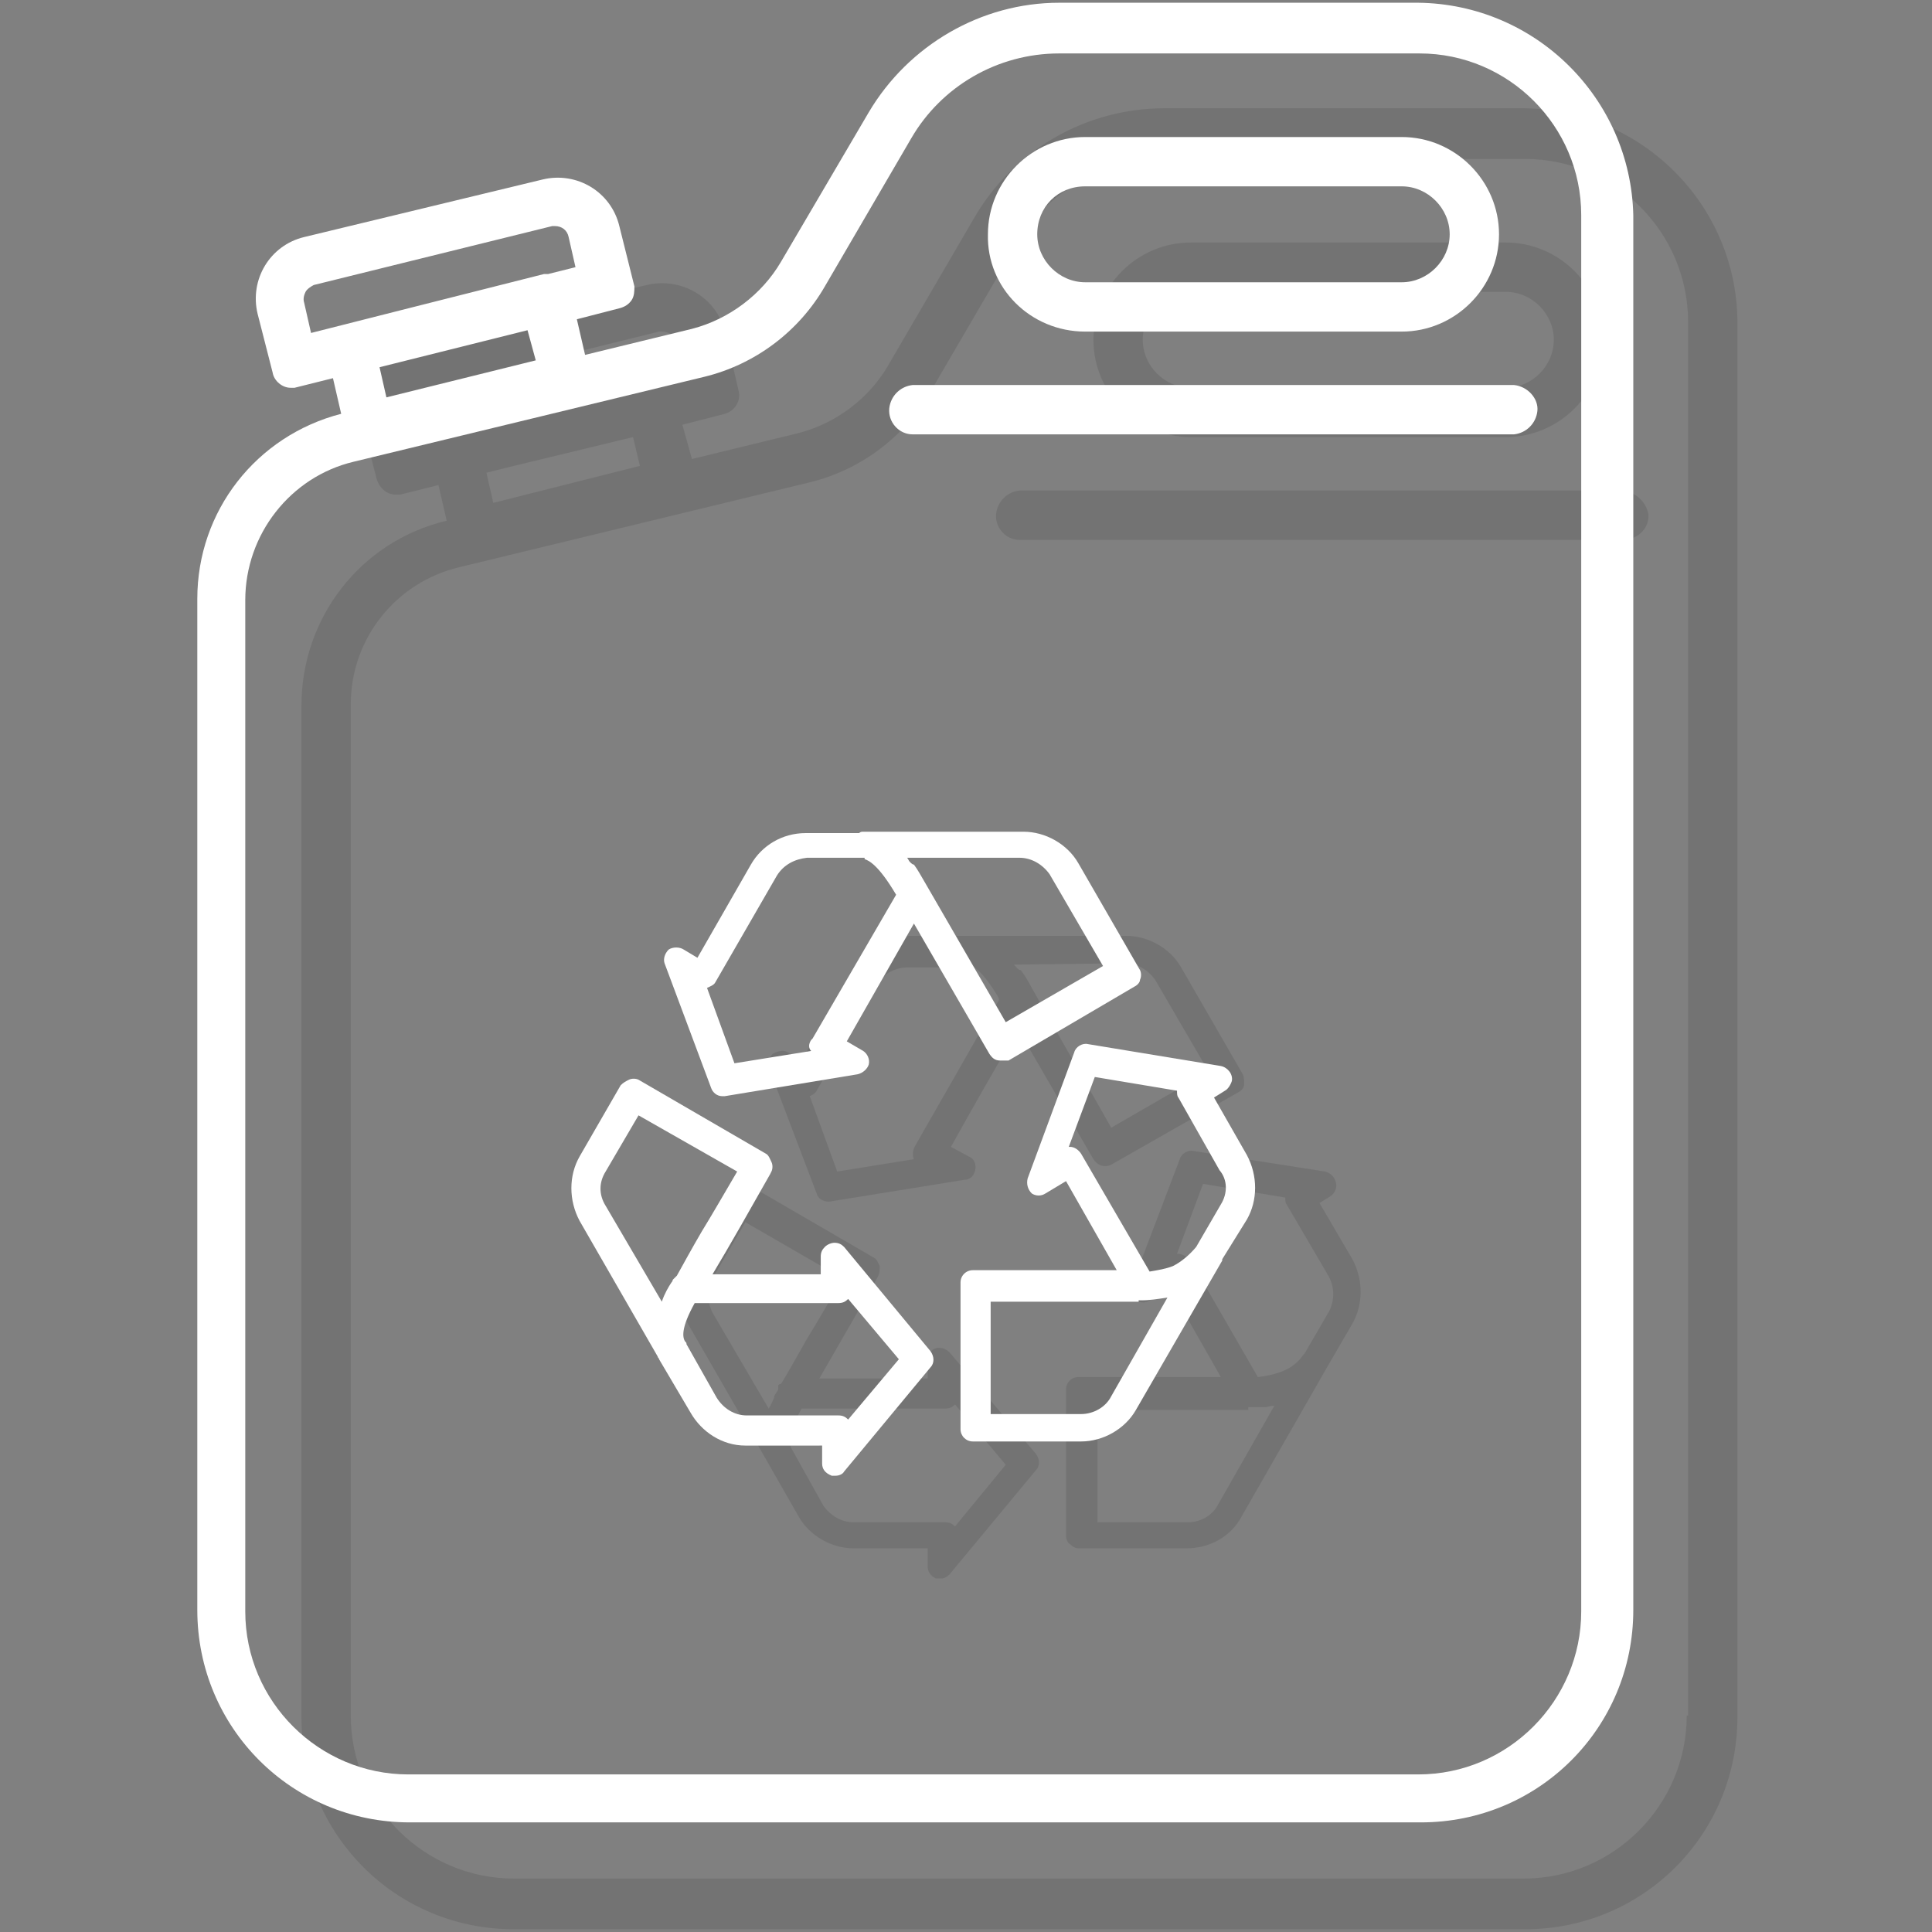
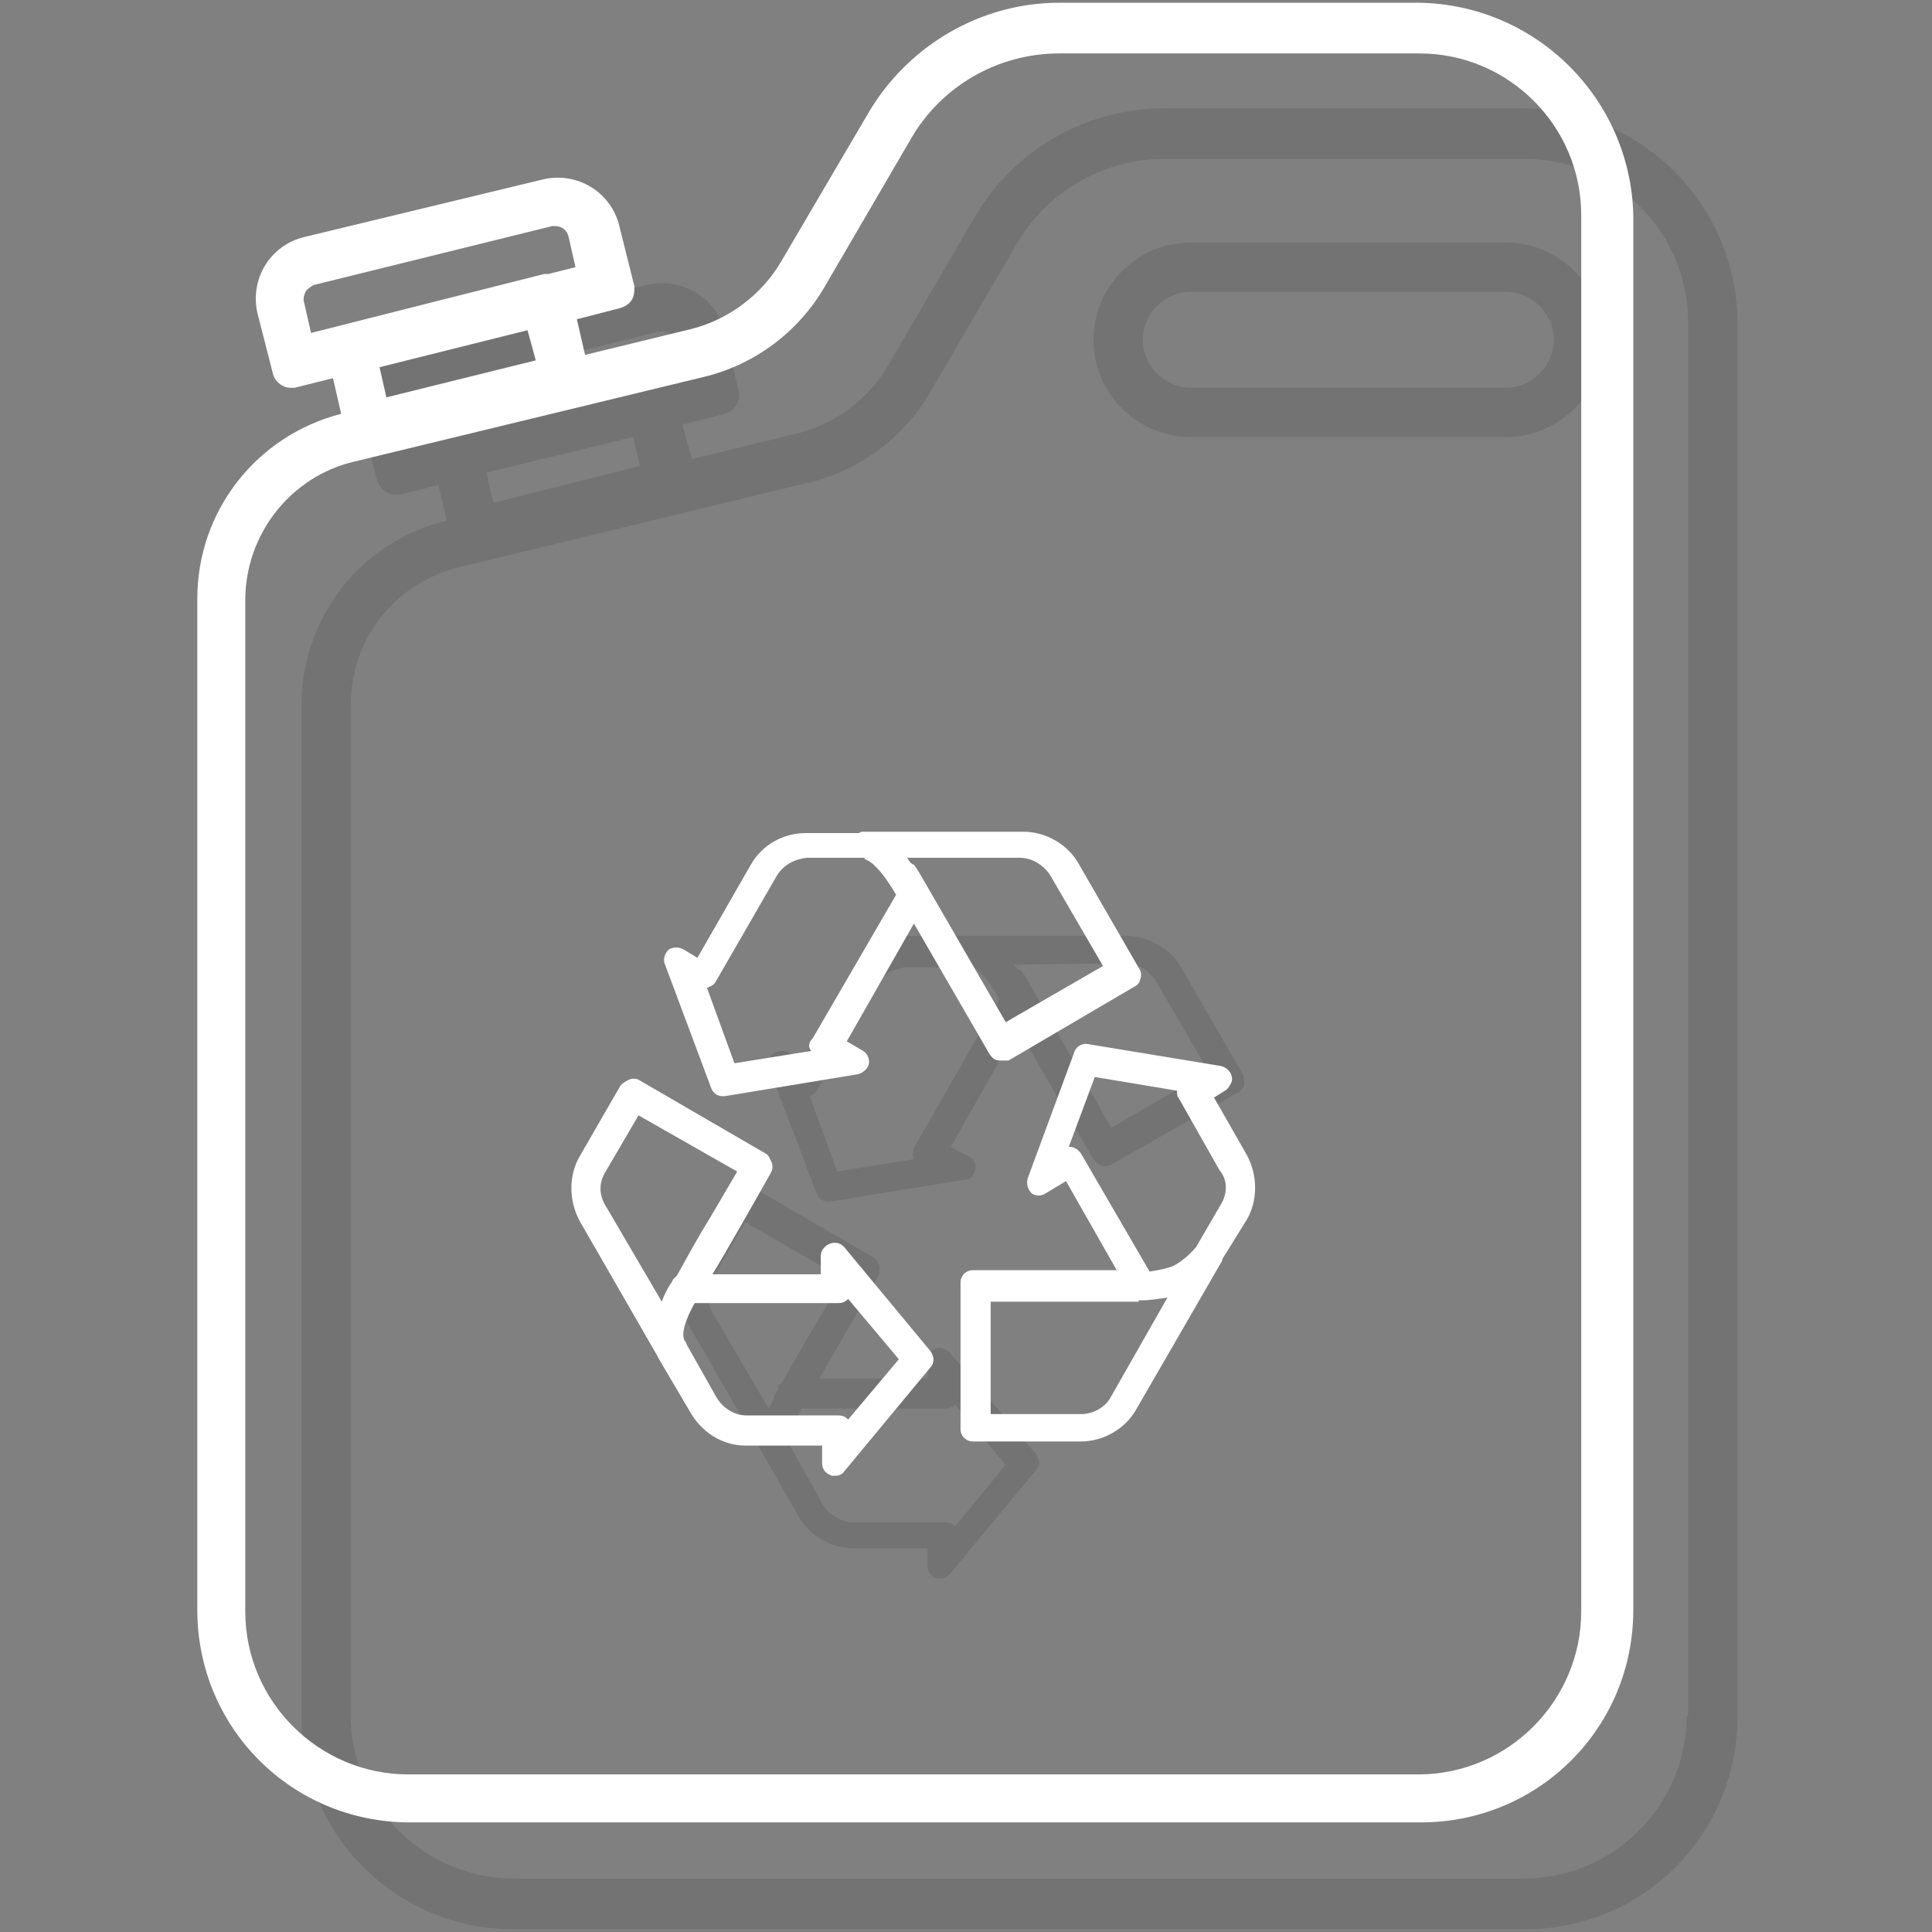
<svg xmlns="http://www.w3.org/2000/svg" id="Capa_1" x="0px" y="0px" viewBox="0 0 141 141" style="enable-background:new 0 0 141 141;" xml:space="preserve">
  <rect x="0" y="0" width="141" height="141" fill="#808080" stroke="none" />
  <style type="text/css">	.st0{opacity:0.1;}	.st1{fill:#FFFFFF;}</style>
  <g>
    <g class="st0">
      <path d="M111.2,7.9H85c-5.7,0-11,3-13.9,8l-6.3,10.8c-1.4,2.4-3.8,4.2-6.5,4.9l-7.8,1.9L49.8,31l3.1-0.8c0.7-0.2,1.2-0.9,1-1.7   l-1-4.3c0,0,0,0,0,0c-0.6-2.5-3.2-4-5.7-3.4L29.8,25c-2.5,0.6-4,3.1-3.4,5.7l1.1,4.3c0.2,0.6,0.7,1.1,1.4,1.1c0.1,0,0.2,0,0.3,0   l2.8-0.7l0.6,2.6C26.3,39.5,22,45.1,22,51.5v73.8c0,8.6,6.9,15.5,15.5,15.5h73.8c8.6,0,15.5-6.9,15.5-15.5V23.4   C126.7,14.9,119.8,8,111.2,7.9z M29.9,29.8c-0.1-0.3,0-0.6,0.1-0.8c0.1-0.2,0.4-0.4,0.7-0.5l17.4-4.3c0.1,0,0.2,0,0.2,0   c0.5,0,1,0.3,1.1,0.8l0.5,2.2L30.4,32L29.9,29.8z M37.1,34.1l9.1-2.2l0.5,2.1L36,36.7l-0.5-2.2L37.1,34.1z M123.1,125.2   c0,6.5-5.3,11.9-11.9,11.9H37.5c-6.5,0-11.9-5.3-11.9-11.9V51.4c0-4.8,3.3-8.9,7.9-10l25.6-6.2c3.7-0.9,6.9-3.3,8.8-6.6l6.3-10.8   c2.2-3.8,6.3-6.2,10.8-6.2h26.3c6.5,0,11.9,5.3,11.9,11.9V125.2z" />
      <path d="M86.9,31.9h23c3.9,0,7.1-3.2,7.1-7.1c0-3.9-3.2-7.1-7.1-7.1h-23c-3.9,0-7.1,3.2-7.1,7.1C79.8,28.7,83,31.9,86.9,31.9z    M86.9,21.3h23c1.9,0,3.5,1.6,3.5,3.5s-1.6,3.5-3.5,3.5h-23c-1.9,0-3.5-1.6-3.5-3.5S85,21.3,86.9,21.3z" />
-       <path d="M118.2,35.8H74.4c-0.9,0.1-1.6,0.8-1.7,1.7c-0.1,1,0.7,1.9,1.7,1.9h43.9c0.1,0,0.2,0,0.3,0c1-0.1,1.8-0.9,1.7-1.9   C120.1,36.5,119.2,35.8,118.2,35.8z" />
-       <path d="M96.3,87.8l0.8-0.5c0.3-0.2,0.5-0.6,0.4-1c-0.1-0.4-0.4-0.7-0.8-0.8L87.1,84c-0.4-0.1-0.9,0.2-1,0.6l-3.5,9.2   c-0.1,0.4,0,0.8,0.3,1.1c0.3,0.2,0.8,0.2,1,0l1.5-0.9l3.7,6.5H78.7c-0.5,0-0.9,0.4-0.9,0.9l0,10.7c0,0.2,0.1,0.5,0.3,0.6   c0.2,0.2,0.4,0.3,0.6,0.3c0,0,0,0,0,0h7.9c1.6,0,3.2-0.8,4-2.3l6.3-11c0,0,0,0,0,0l1.8-3.1c0.8-1.4,0.8-3.2,0-4.7L96.3,87.8z    M91.1,102.7C91.1,102.7,91.1,102.7,91.1,102.7c0.3,0,0.6,0,0.9,0c0.1,0,0.2,0,0.3,0c0.2,0,0.4-0.1,0.6-0.1c0,0,0.1,0,0.1,0   l-4.1,7.2c-0.4,0.8-1.3,1.3-2.2,1.3c0,0,0,0,0,0h-6.6v-8.2h11H91.1L91.1,102.7L91.1,102.7z M85.9,91.5   C85.8,91.5,85.8,91.5,85.9,91.5l1.9-5.1l6,1c0,0.2,0,0.4,0.1,0.5l3.1,5.3c0.4,0.8,0.4,1.7,0,2.5l-1.8,3.1c0,0,0,0,0,0   c0,0-0.1,0.1-0.1,0.1c-0.2,0.3-0.5,0.6-0.8,0.8c-0.7,0.5-1.7,0.7-2.5,0.8l-4.9-8.5C86.5,91.6,86.2,91.5,85.9,91.5   C85.9,91.5,85.9,91.5,85.9,91.5C85.9,91.5,85.9,91.5,85.9,91.5z M85.9,91.9L85.9,91.9L85.9,91.9L85.9,91.9z" />
      <path d="M59.6,87.1c0.1,0.4,0.5,0.6,0.9,0.6c0,0,0,0,0,0l9.9-1.6c0.3,0,0.6-0.2,0.7-0.5c0.2-0.4,0.1-1-0.4-1.2l-1.3-0.7   c2-3.6,3.8-6.7,4.9-8.6l5.5,9.5c0.2,0.3,0.5,0.5,0.8,0.5c0,0,0,0,0,0c0.2,0,0.3,0,0.5-0.1l9.3-5.3c0.2-0.1,0.4-0.3,0.4-0.6   c0-0.2,0-0.5-0.1-0.7l-4.5-7.8c-0.8-1.4-2.4-2.3-4-2.3H70.7h-4.3c-1.7,0-3.2,0.9-4,2.3l-3.9,6.8l-1-0.6c-0.3-0.2-0.7-0.1-1.1,0.1   c-0.3,0.3-0.4,0.7-0.3,1L59.6,87.1z M70.7,70.4C70.7,70.4,70.8,70.4,70.7,70.4c0.1,0,0.1,0,0.1,0c0,0,0.1,0,0.1,0.1c0,0,0,0,0,0   c0.3,0.1,0.8,0.5,1.6,1.7c0,0,0,0,0,0c0.1,0.2,0.3,0.4,0.4,0.7c0,0,0,0,0,0.1l-1.3,2.2c-1.2,2.1-2.9,5.1-4.8,8.4l-0.1,0.2   c-0.1,0.3-0.1,0.6,0,0.8l-5.6,0.9l-2-5.5c0.2-0.1,0.4-0.2,0.5-0.4l4.5-7.8c0.4-0.8,1.3-1.2,2.2-1.2H70.7z M74,70.4   C74,70.4,74,70.4,74,70.4l8.1-0.1c0.9,0,1.7,0.5,2.2,1.2l3.9,6.7l-7.1,4.1l-5.8-10.2c-0.2-0.4-0.5-0.9-0.8-1.3   C74.3,70.8,74.2,70.6,74,70.4z M90.3,78.5C90.3,78.5,90.3,78.5,90.3,78.5L90.3,78.5L90.3,78.5z" />
      <path d="M69.3,98.7c-0.3-0.3-0.7-0.4-1-0.3c-0.4,0.1-0.6,0.5-0.6,0.9v1.3h-7.9l4.2-7.3l0.1-0.2c0.1-0.2,0.1-0.4,0.1-0.7   c-0.1-0.2-0.2-0.5-0.4-0.6l-9.3-5.4c-0.2-0.1-0.5-0.2-0.7-0.1c-0.2,0.1-0.4,0.2-0.6,0.4l-3,5.2c-0.8,1.4-0.8,3.2,0,4.7l5.7,9.9   c0,0,0,0,0,0l2.4,4.2c0.8,1.4,2.4,2.3,4,2.3h5.4v1.3c0,0.4,0.2,0.7,0.6,0.9c0,0,0.1,0,0.2,0h0.2c0,0,0,0,0,0   c0.2,0,0.4-0.1,0.6-0.3l6.3-7.6c0.3-0.3,0.3-0.8,0-1.2L69.3,98.7z M57.7,105.6c0-0.1-0.1-0.2-0.1-0.4c0,0,0-0.1,0-0.1c0,0,0,0,0,0   c0-0.4,0.3-1.2,0.9-2.3l10.5,0c0.3,0,0.5-0.1,0.7-0.3l3.7,4.4l-3.7,4.5c-0.2-0.2-0.4-0.3-0.7-0.3h-6.7c-0.9,0-1.7-0.5-2.2-1.2   L57.7,105.6z M56.8,101.1c0,0,0,0.1,0,0.2l0,0.1c-0.1,0.2-0.2,0.3-0.3,0.5c0,0,0,0,0,0.1c-0.1,0.2-0.2,0.5-0.4,0.8l-4.1-7   c-0.4-0.8-0.4-1.7,0-2.5l2.4-4.1l7.1,4.1c-1,1.7-1.8,3.1-2.6,4.4c-0.8,1.4-1.4,2.5-1.9,3.3C56.9,101,56.9,101,56.8,101.1z    M53.5,87.1L53.5,87.1L53.5,87.1L53.5,87.1z" />
    </g>
    <g>
      <path class="st1" d="M103.5,0.2H77.3c-5.7,0-11,3.1-13.9,8L57,19.1c-1.4,2.4-3.8,4.2-6.5,4.9l-7.8,1.9l-0.6-2.6l3.1-0.8   c0.4-0.1,0.7-0.3,0.9-0.6c0.2-0.3,0.2-0.7,0.2-1l-1.1-4.4c-0.6-2.5-3.1-4-5.6-3.4l-17.4,4.2c-2.5,0.6-4,3.1-3.4,5.6l1.1,4.3   c0.1,0.6,0.7,1.1,1.3,1.1c0.1,0,0.2,0,0.3,0l2.8-0.7l0.6,2.6c-6.2,1.6-10.5,7.1-10.5,13.5v73.8c0,8.6,6.9,15.5,15.5,15.5h73.8   c8.6,0,15.5-6.9,15.5-15.5V15.7C119,7.2,112.1,0.3,103.5,0.2z M22.7,24.3l-0.5-2.2c-0.1-0.3,0-0.6,0.1-0.8   c0.1-0.2,0.4-0.4,0.6-0.5l17.4-4.3h0.2c0.5,0,0.9,0.3,1,0.8l0.5,2.2l-2,0.5c-0.1,0-0.2,0-0.3,0l-9.5,2.4L22.7,24.3z M39.1,26.3   L28.2,29l-0.5-2.2l10.8-2.7L39.1,26.3z M115.4,117.6c0,6.5-5.3,11.9-11.9,11.9H29.8c-6.5,0-11.9-5.3-11.9-11.9V43.8   c0-4.8,3.3-9,7.9-10.1l25.6-6.2c3.7-0.9,6.9-3.3,8.8-6.6l6.3-10.8c2.2-3.8,6.3-6.2,10.8-6.2h26.3c6.5,0,11.8,5.3,11.8,11.8V117.6z   " />
-       <path class="st1" d="M79.2,24.2h23.1c3.9,0,7.1-3.2,7.1-7.1c0-3.9-3.2-7.1-7.1-7.1H79.2c-3.9,0-7.1,3.2-7.1,7.1   C72,21,75.2,24.2,79.2,24.2z M79.2,13.6h23.1c1.9,0,3.5,1.6,3.5,3.5c0,1.9-1.6,3.5-3.5,3.5H79.2c-1.9,0-3.5-1.6-3.5-3.5   C75.7,15.1,77.2,13.6,79.2,13.6z" />
-       <path class="st1" d="M110.5,28.1H66.6c-0.9,0.1-1.6,0.8-1.7,1.7c-0.1,1,0.7,1.9,1.7,1.9h43.9c0.9-0.1,1.6-0.8,1.7-1.7   C112.3,29.1,111.5,28.2,110.5,28.1z" />
      <path class="st1" d="M88.6,80.1l0.8-0.5c0.2-0.1,0.4-0.4,0.5-0.7c0.1-0.5-0.3-1-0.8-1.1l-9.7-1.6c-0.4-0.1-0.9,0.2-1,0.6l-3.4,9.2   c-0.1,0.4,0,0.8,0.3,1.1c0.3,0.2,0.7,0.2,1,0l1.5-0.9l3.7,6.5H71c-0.5,0-0.9,0.4-0.9,0.9v10.7c0,0.5,0.4,0.9,0.9,0.9h7.9   c0,0,0,0,0,0c1.6,0,3.2-0.9,4-2.3l6.3-10.9c0,0,0,0,0-0.1L91,89c0.8-1.4,0.8-3.2,0-4.7L88.6,80.1z M89.1,87.9l-1.8,3.1   c-0.5,0.6-1.1,1.1-1.7,1.4c-0.5,0.2-1.1,0.3-1.7,0.4l-5-8.6c-0.2-0.3-0.5-0.5-0.8-0.5c0,0,0,0,0,0c0,0,0,0-0.1,0c0,0,0,0,0,0   l1.9-5.1l6,1c0,0.2,0,0.4,0.1,0.5l3,5.3C89.6,86.1,89.6,87.1,89.1,87.9z M83.1,94.9c0,0,0.1,0,0.1,0h0.1c0.6,0,1.2-0.1,1.9-0.2   l-4.1,7.2c-0.4,0.8-1.3,1.3-2.2,1.3c0,0,0,0,0,0h-6.6l0-8.2H83.1z" />
      <path class="st1" d="M51.9,79.4c0.1,0.3,0.4,0.6,0.8,0.6l0,0c0,0,0.1,0,0.1,0c0,0,0,0,0.1,0l9.7-1.6c0.4-0.1,0.7-0.4,0.8-0.7   c0.1-0.4-0.1-0.8-0.4-1l-1.2-0.7l4.9-8.6l5.5,9.5c0.2,0.3,0.4,0.5,0.8,0.5c0.1,0,0.1,0,0.2,0c0.1,0,0.2,0,0.3,0c0,0,0.1,0,0.1,0   l9.2-5.4c0.2-0.1,0.4-0.3,0.4-0.5c0.1-0.2,0.1-0.5,0-0.7l-4.5-7.8c-0.8-1.4-2.4-2.3-4-2.3H63c-0.1,0-0.2,0-0.3,0.1h-3.9   c-1.7,0-3.2,0.9-4,2.3l-3.9,6.8l-1-0.6c-0.3-0.2-0.8-0.2-1.1,0c-0.3,0.3-0.4,0.7-0.3,1L51.9,79.4z M63.1,62.7   C63.1,62.7,63.1,62.7,63.1,62.7c0.3,0.1,1,0.4,2.3,2.6l-6.1,10.5l-0.1,0.1c-0.2,0.3-0.2,0.6,0,0.8l-5.6,0.9l-2-5.5c0,0,0,0,0,0   c0.2-0.1,0.5-0.2,0.6-0.4l4.5-7.8c0.5-0.8,1.3-1.2,2.2-1.3H63.1z M66.4,62.9c-0.1-0.1-0.1-0.2-0.2-0.3h8.2c0.9,0,1.7,0.5,2.2,1.2   l3.9,6.7l-7.1,4.1l-5.9-10.2c-0.3-0.5-0.5-0.9-0.8-1.3C66.6,63.1,66.5,63,66.4,62.9z" />
      <path class="st1" d="M61.6,91c-0.2-0.2-0.4-0.3-0.7-0.3c0,0,0,0,0,0c-0.2,0-0.5,0.1-0.7,0.3c-0.2,0.2-0.3,0.4-0.3,0.7v1.3H52   c0.6-1,1.3-2.2,2.1-3.6l2.1-3.7l0.1-0.2c0.1-0.2,0.1-0.5,0-0.7c-0.1-0.2-0.2-0.5-0.4-0.6l-9.3-5.4c-0.2-0.1-0.5-0.1-0.7,0   c-0.2,0.1-0.4,0.2-0.6,0.4l-3,5.2c-0.8,1.4-0.8,3.2,0,4.7l5.7,9.9c0,0.1,0.1,0.1,0.1,0.2l2.3,3.9c0.8,1.4,2.3,2.4,4,2.4H60v1.3   c0,0.4,0.2,0.7,0.7,0.9c0.1,0,0.1,0,0.2,0c0,0,0.1,0,0.1,0c0.2,0,0.5-0.1,0.6-0.3l6.3-7.6c0.3-0.3,0.3-0.8,0-1.2L61.6,91z    M50.1,98.1c0-0.1,0-0.1-0.1-0.2c-0.2-0.3-0.3-1,0.7-2.8h10.5c0.3,0,0.5-0.1,0.7-0.3l3.7,4.4l-3.7,4.4c-0.2-0.2-0.4-0.3-0.7-0.3   h-6.7c0,0,0,0,0,0c-0.9,0-1.7-0.5-2.2-1.3L50.1,98.1z M49.4,93.1c-0.1,0.1-0.2,0.2-0.3,0.3c0,0,0,0.1-0.1,0.2l0,0   c-0.2,0.3-0.5,0.8-0.7,1.4l-4.1-7c-0.5-0.8-0.5-1.7,0-2.5l2.4-4.1l7.2,4.1c-1,1.7-1.8,3.1-2.6,4.4C50.5,91.1,49.9,92.2,49.4,93.1z    M60.4,91.6L60.4,91.6L60.4,91.6L60.4,91.6z M45.7,79.4C45.7,79.4,45.7,79.4,45.7,79.4L45.7,79.4L45.7,79.4z" />
    </g>
  </g>
</svg>